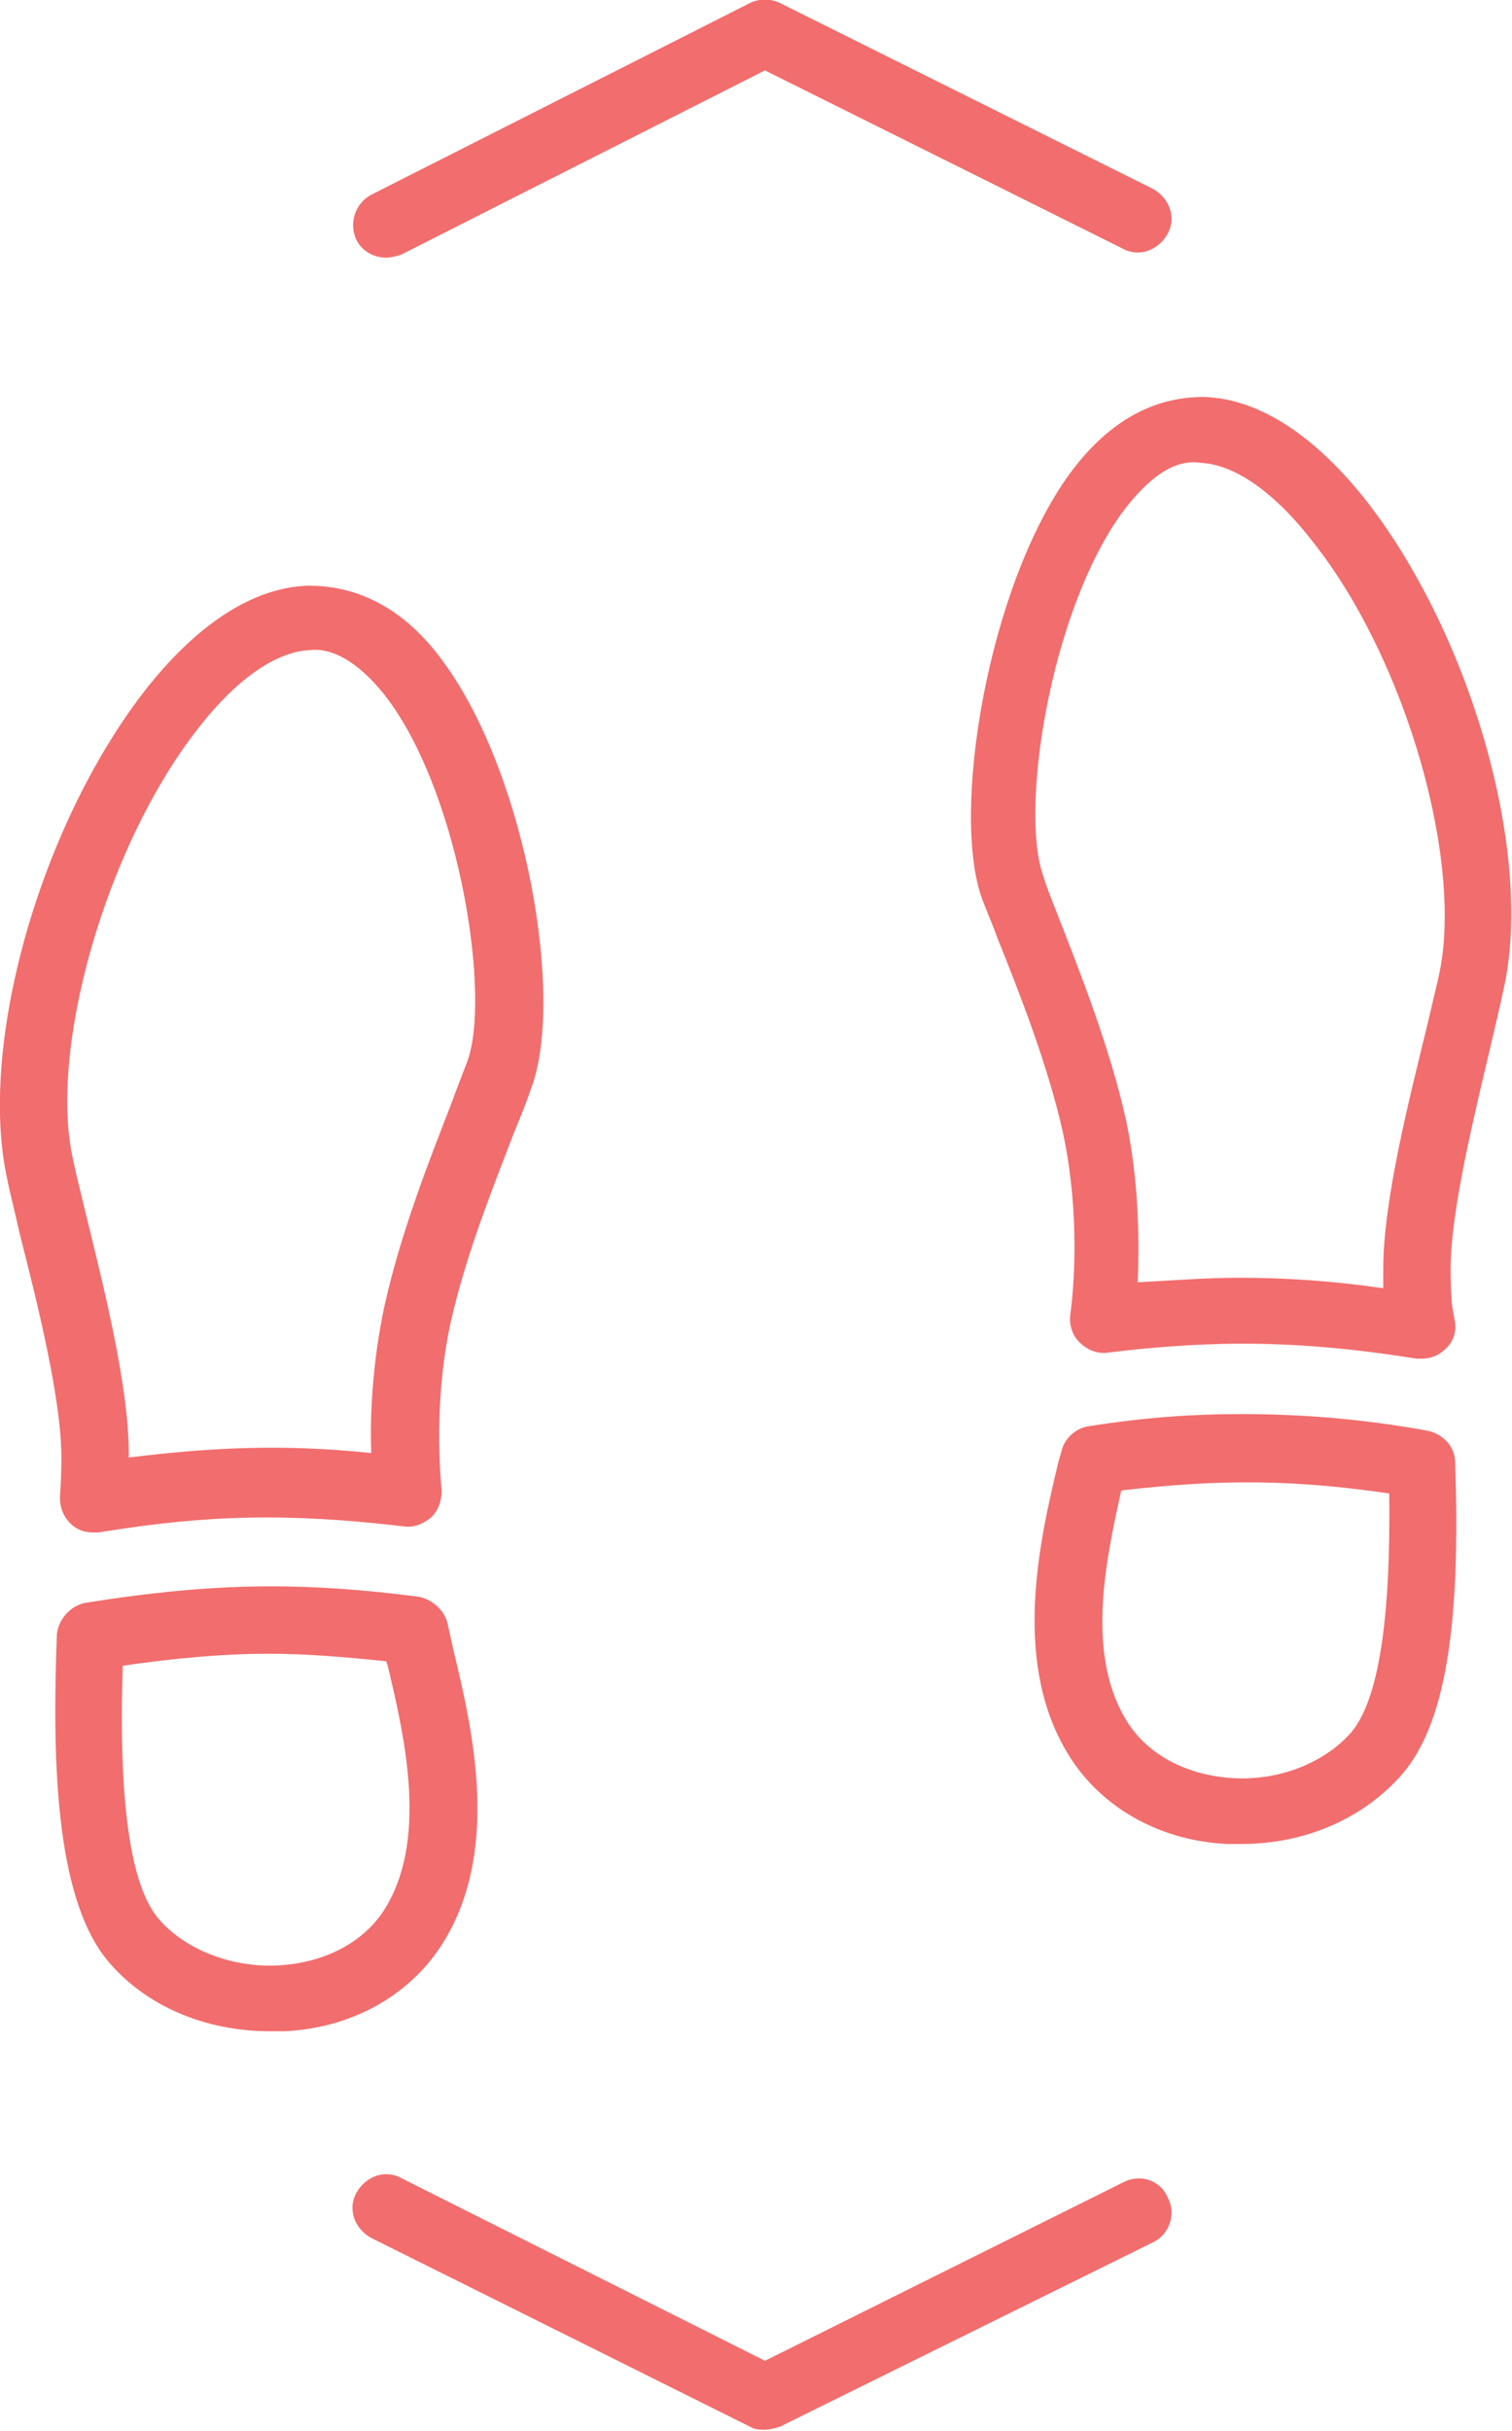
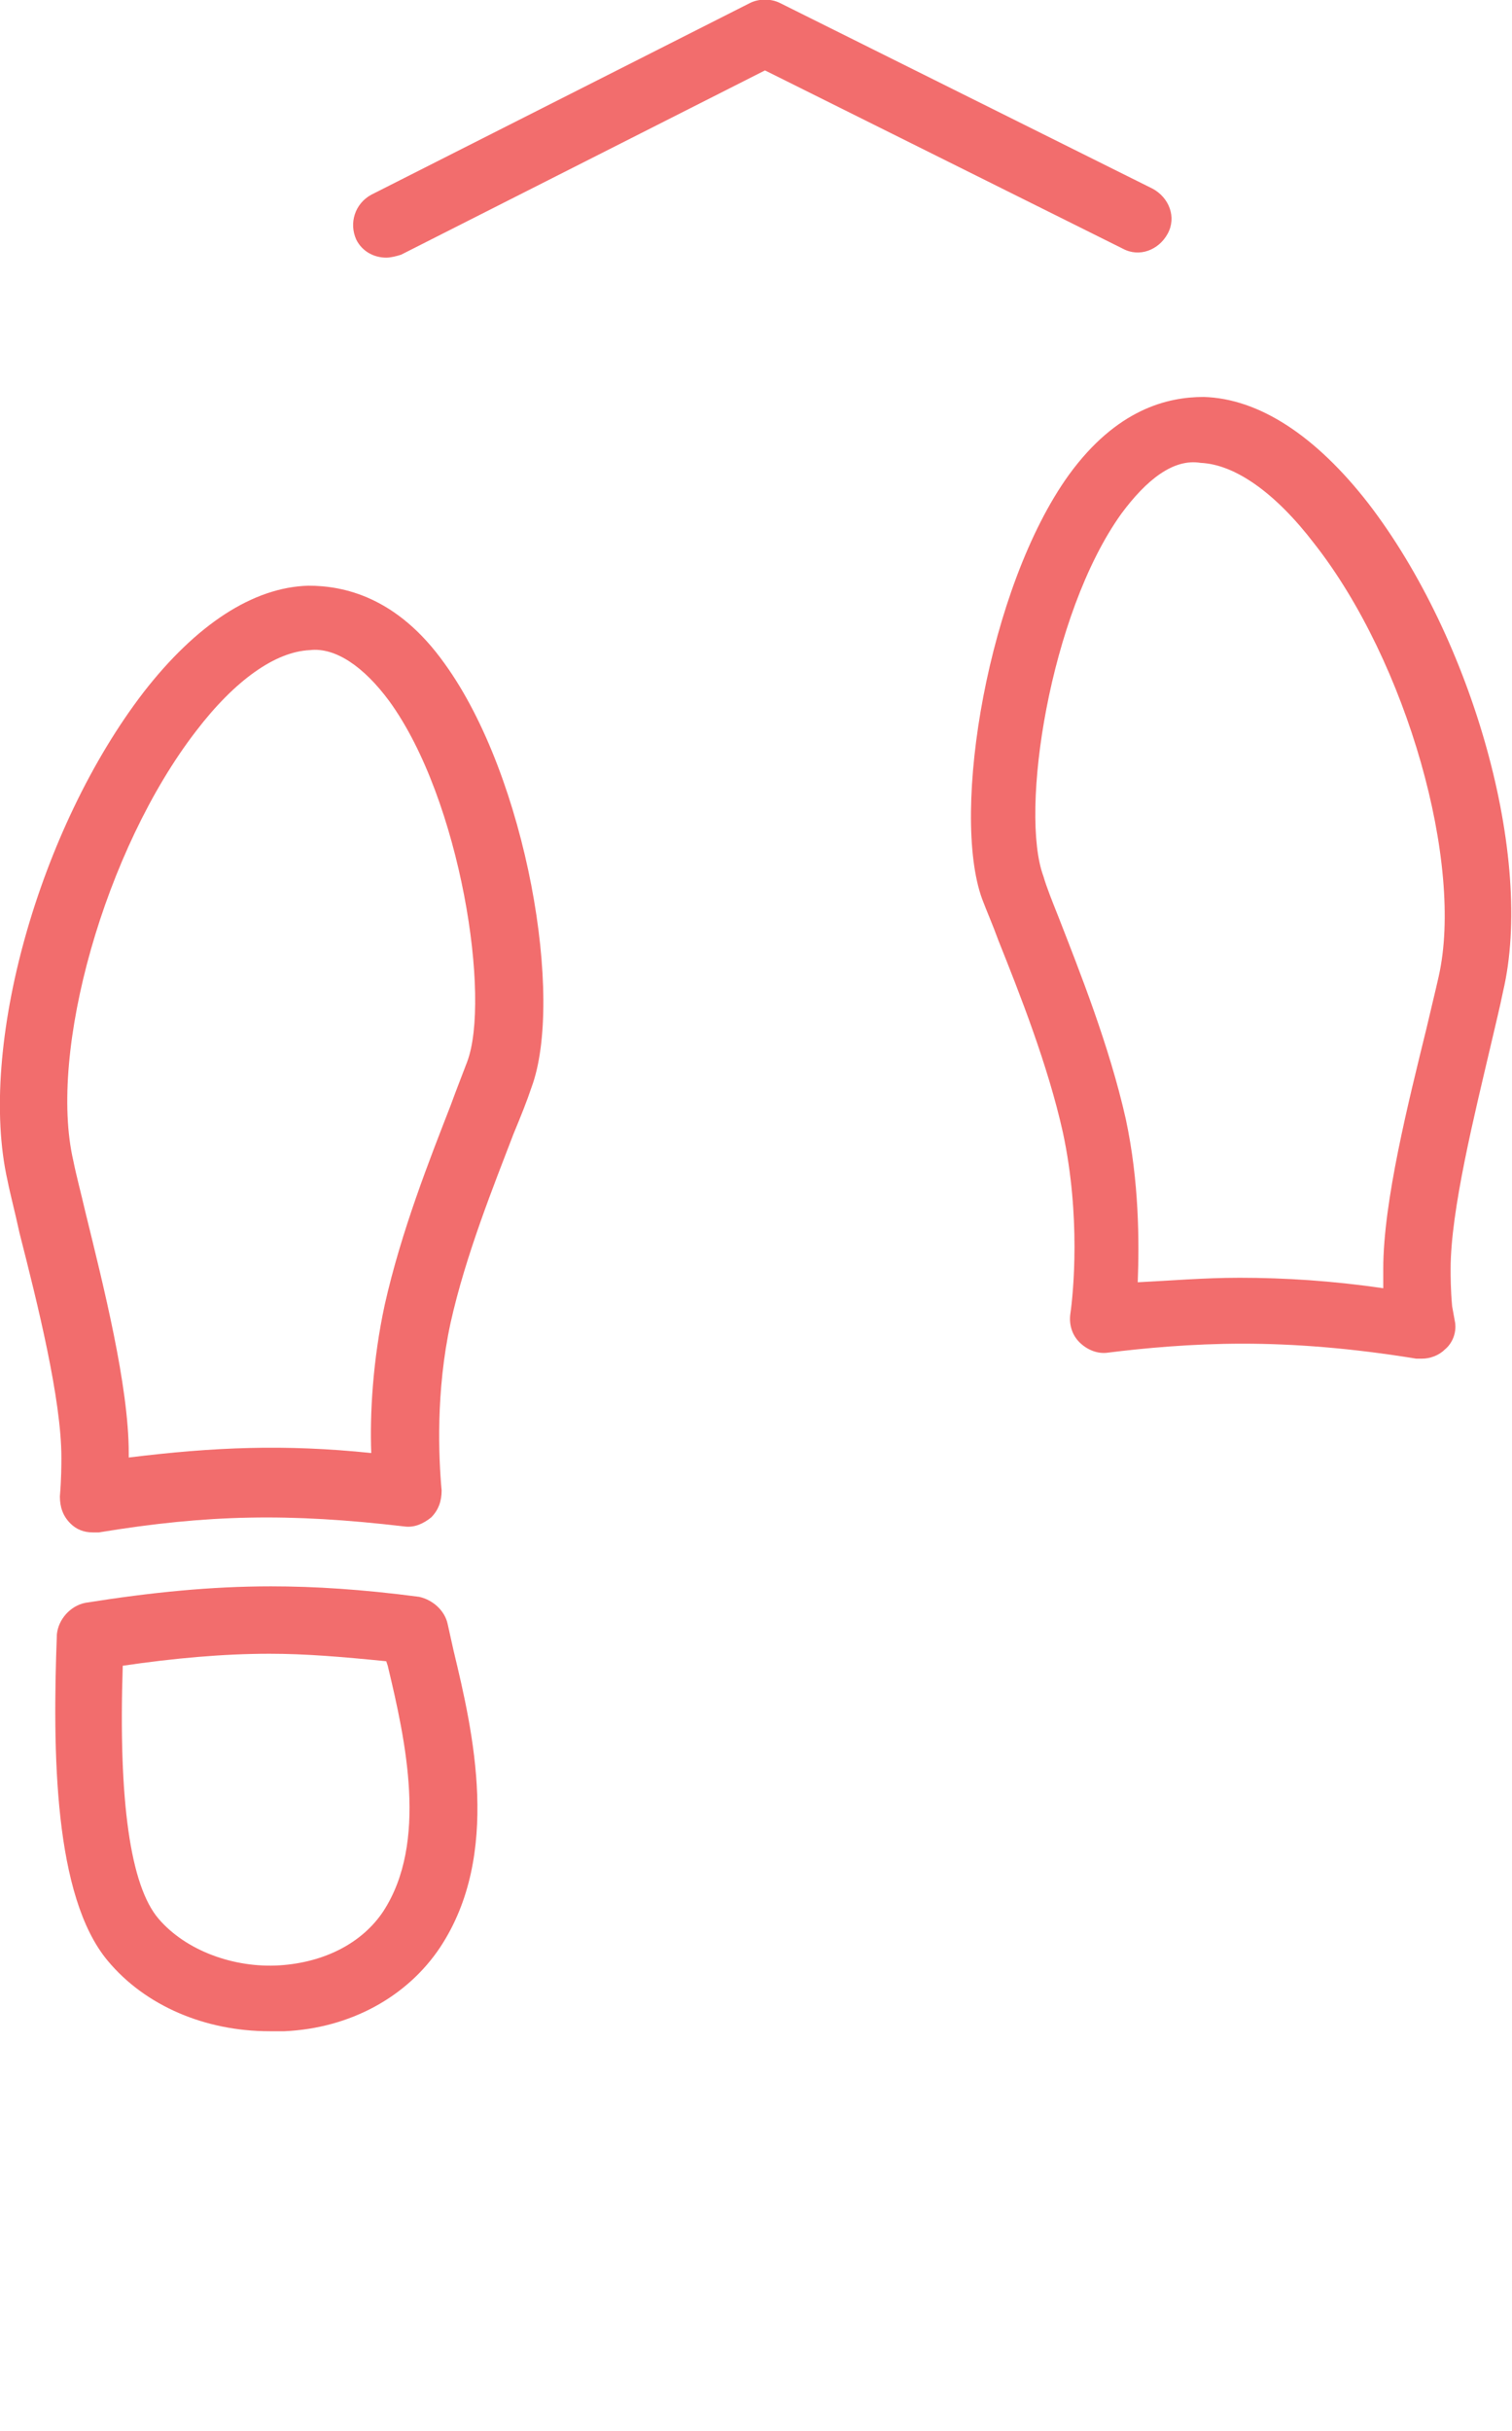
<svg xmlns="http://www.w3.org/2000/svg" version="1.1" id="Layer_1" x="0px" y="0px" viewBox="0 0 101 162.3" style="enable-background:new 0 0 101 162.3;" xml:space="preserve">
  <g>
    <g>
      <path style="fill:#F26D6D;" d="M29.4,130c4.1-6.2,2.2-14.4,0.9-19.8l-0.4-1.8c-0.2-0.9-1-1.6-1.9-1.8c-3.8-0.5-7-0.7-9.9-0.7    c-4,0-8,0.4-12.4,1.1c-1,0.2-1.8,1.1-1.9,2.1c-0.3,7.9-0.2,17.5,3.4,21.8c2.5,3,6.5,4.7,10.8,4.7c0.3,0,0.6,0,1,0    C23.4,135.4,27.2,133.3,29.4,130z M25.6,127.6c-1.4,2.1-3.9,3.4-6.9,3.6c-3.1,0.2-6.3-1-8.1-3.1c-1.9-2.2-2.7-7.9-2.4-16.9    c3.4-0.5,6.7-0.8,9.8-0.8c2.4,0,4.8,0.2,7.8,0.5l0.1,0.3C27.1,116.2,28.6,123,25.6,127.6z" />
    </g>
    <g>
      <path style="fill:#F26D6D;" d="M4,99.9c0,0.7,0.2,1.3,0.7,1.8c0.4,0.4,0.9,0.6,1.5,0.6c0.1,0,0.2,0,0.4,0    c7.3-1.2,12.7-1.3,20.4-0.4c0.7,0.1,1.3-0.2,1.8-0.6c0.5-0.5,0.7-1.1,0.7-1.8c-0.2-2.2-0.4-6.6,0.6-11.2c1-4.5,2.9-9.2,4.2-12.6    c0.5-1.2,0.9-2.2,1.2-3.1c2.2-5.9-0.3-20.7-5.8-28.3c-3.2-4.5-6.8-5.2-9.1-5.2c-3.7,0.1-7.5,2.6-11,7.1c-7,9.1-11.1,23.7-9.1,32.6    c0.2,1,0.5,2.1,0.8,3.5c1.2,4.7,2.8,11.1,2.8,15C4.1,97.8,4.1,98.7,4,99.9z M13.1,48.8c2.6-3.4,5.3-5.3,7.6-5.4    c1.7-0.2,3.6,1.1,5.3,3.4c4.8,6.6,6.8,19.9,5.2,24.1c-0.3,0.8-0.7,1.8-1.1,2.9c-1.4,3.6-3.3,8.4-4.4,13.3c-0.8,3.7-1,7.3-0.9,9.9    c-5.8-0.6-10.5-0.4-16.2,0.3c0-0.1,0-0.2,0-0.3c0-4.5-1.7-11.2-2.9-16.1c-0.3-1.3-0.6-2.4-0.8-3.4C3.2,70.2,7,56.7,13.1,48.8z" />
    </g>
    <g>
-       <path style="fill:#F26D6D;" d="M95.3,95.5c-4.4-0.8-8.5-1.1-12.4-1.1c-3.1,0-6.3,0.2-10.1,0.8c-0.9,0.1-1.7,0.8-1.9,1.7l-0.2,0.7    c-1.3,5.4-3.2,13.7,0.9,19.9c2.2,3.3,6,5.4,10.4,5.6c0.3,0,0.6,0,0.9,0c4.3,0,8.2-1.7,10.8-4.7c2.8-3.3,3.9-9.7,3.5-20.8    C97.2,96.6,96.4,95.7,95.3,95.5z M90.3,115.6c-1.8,2.1-4.9,3.3-8,3.1c-3-0.2-5.5-1.5-6.9-3.6c-2.9-4.4-1.6-10.7-0.5-15.6    c6.8-0.8,11.7-0.7,17.9,0.2C92.9,108.1,92.1,113.4,90.3,115.6z" />
-     </g>
+       </g>
    <g>
      <path style="fill:#F26D6D;" d="M91.4,33.6c-3.5-4.5-7.3-7-11-7.1c-2.4,0-5.8,0.8-9,5.2c-5.4,7.5-7.9,22.5-5.8,28.3    c0.3,0.8,0.7,1.7,1.1,2.8c1.4,3.5,3.3,8.3,4.3,12.8c1.2,5.6,0.7,10.7,0.5,12.1c-0.1,0.7,0.1,1.4,0.6,1.9c0.5,0.5,1.2,0.8,1.9,0.7    c2.4-0.3,5.6-0.6,9-0.6c3.5,0,7.3,0.3,11.6,1c0.1,0,0.2,0,0.4,0c0.5,0,1.1-0.2,1.5-0.6c0.5-0.4,0.8-1.1,0.7-1.8L97,87.2    c-0.1-1.1-0.1-2-0.1-2.5c0-3.9,1.6-10.3,2.7-15c0.3-1.3,0.6-2.5,0.8-3.5C102.5,57.3,98.4,42.7,91.4,33.6z M96.1,65.2    c-0.2,0.9-0.5,2.1-0.8,3.4c-1.2,4.9-2.9,11.6-2.9,16.1c0,0.3,0,0.8,0,1.3c-3.4-0.5-6.6-0.7-9.6-0.7c-2.4,0-4.7,0.2-6.8,0.3    c0.1-2.7,0.1-6.7-0.8-10.9c-1.1-4.9-3.1-9.9-4.5-13.5c-0.4-1-0.8-2-1-2.7c-1.6-4.3,0.4-17.5,5.2-24.2c1.7-2.3,3.5-3.7,5.3-3.4    c2.3,0.1,5,2,7.6,5.4C94,44.2,97.8,57.7,96.1,65.2z" />
    </g>
    <g>
      <path style="fill:#F26D6D;" d="M25.8,17.2c0.3,0,0.7-0.1,1-0.2L51.1,4.7L75,16.6c1.1,0.6,2.4,0.1,3-1c0.6-1.1,0.1-2.4-1-3    L52.1,0.2c-0.6-0.3-1.4-0.3-2,0L24.8,13c-1.1,0.6-1.5,1.9-1,3C24.2,16.8,25,17.2,25.8,17.2z" />
    </g>
    <g>
-       <path style="fill:#F26D6D;" d="M75,145.7l-23.9,11.9l-24.3-12.2c-1.1-0.6-2.4-0.1-3,1c-0.6,1.1-0.1,2.4,1,3L50.1,162    c0.3,0.2,0.7,0.2,1,0.2c0.3,0,0.7-0.1,1-0.2L77,149.7c1.1-0.5,1.6-1.9,1-3C77.5,145.5,76.1,145.1,75,145.7z" />
-     </g>
+       </g>
  </g>
</svg>